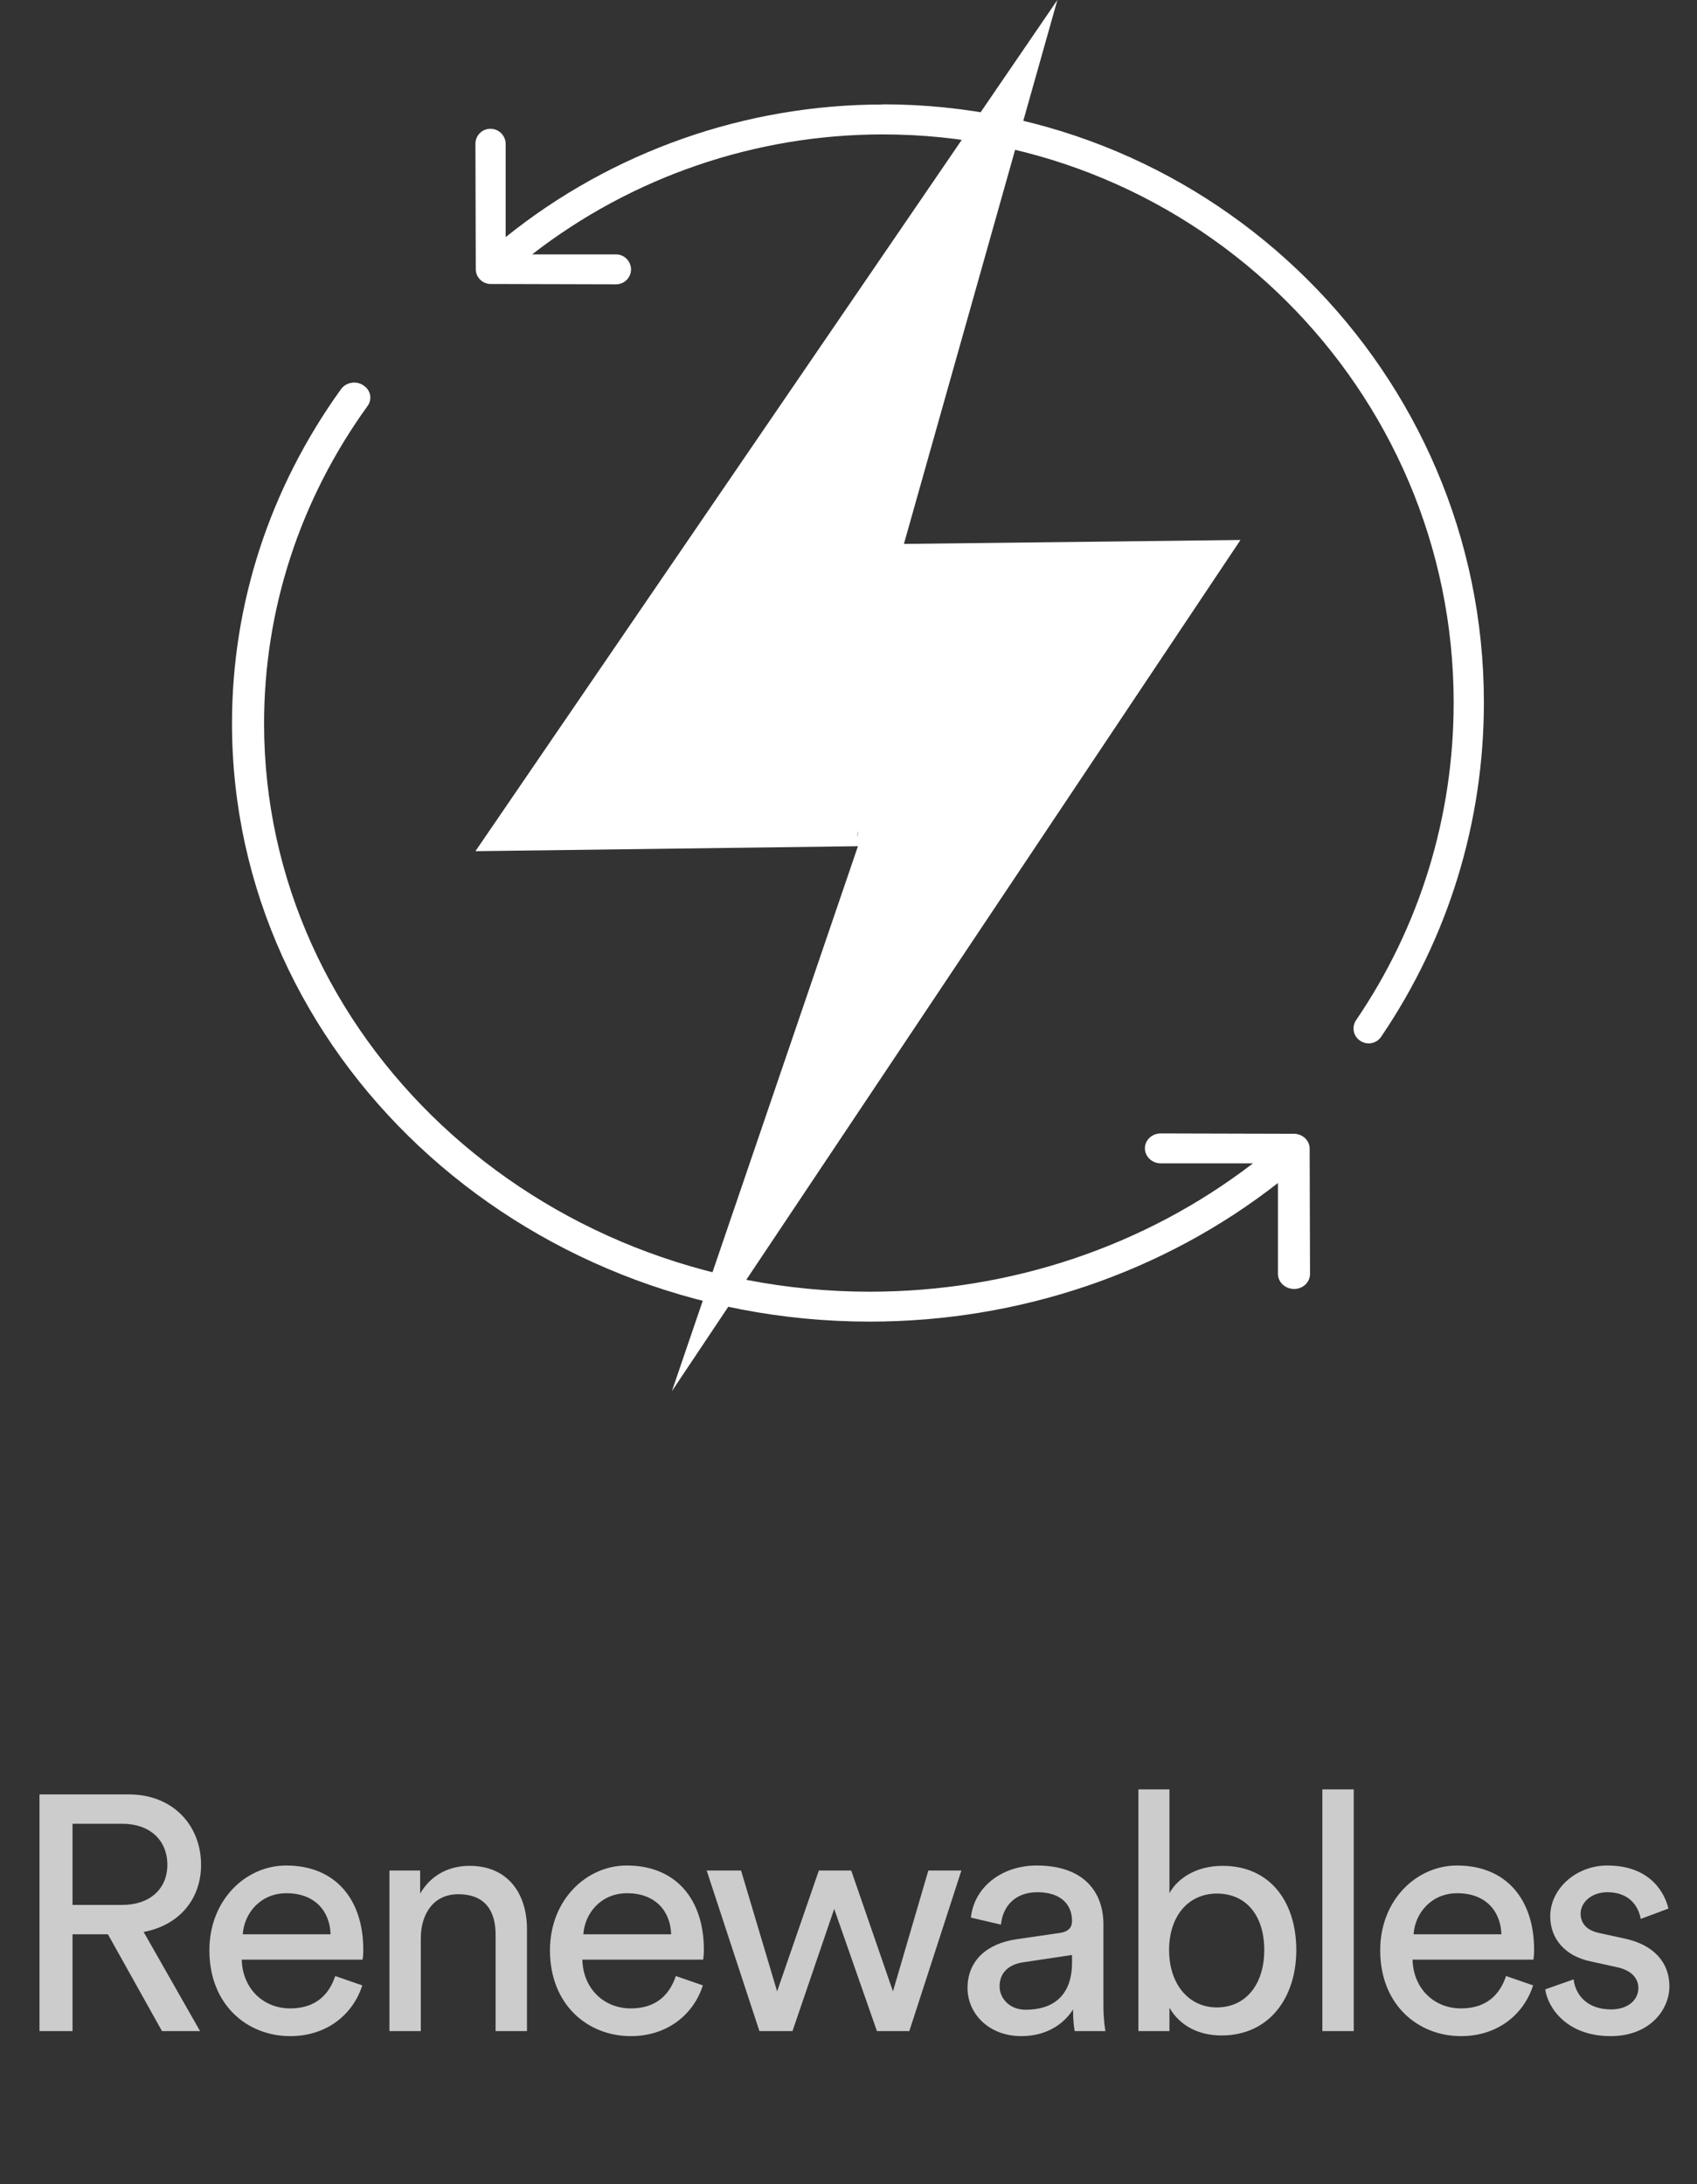
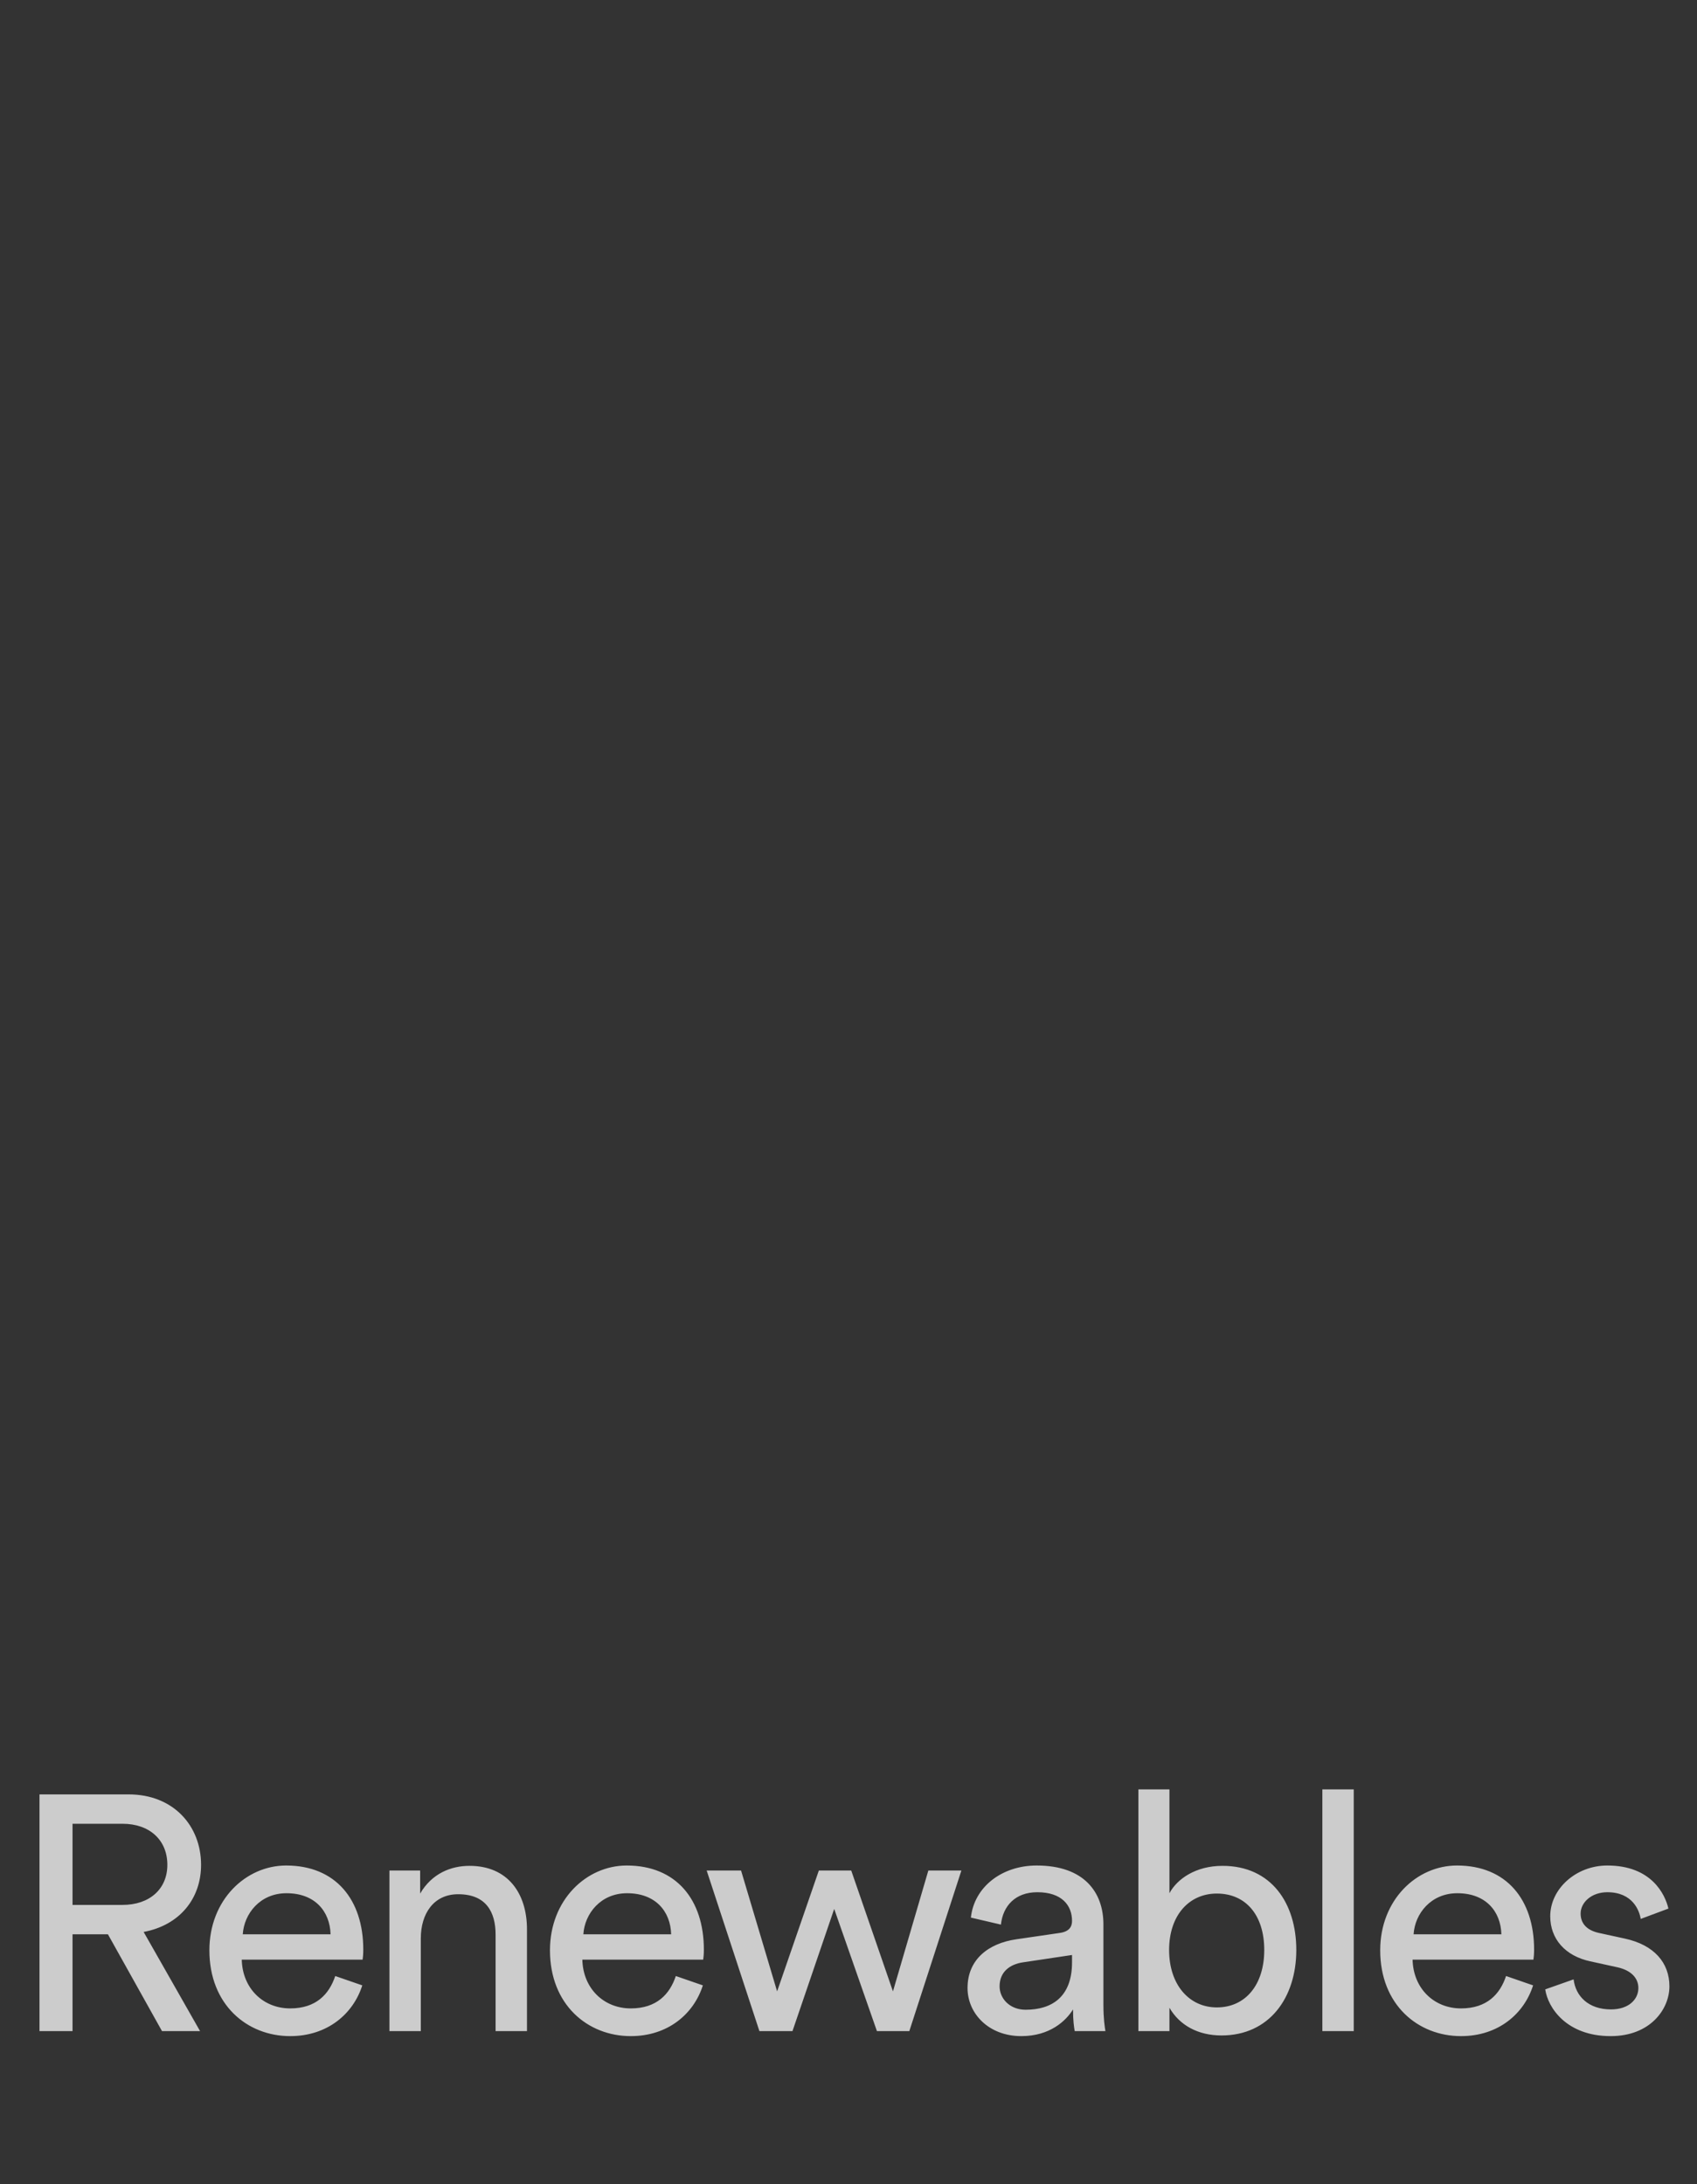
<svg xmlns="http://www.w3.org/2000/svg" width="122" height="157" viewBox="0 0 122 157" fill="none">
  <rect x="0" y="0" width="122" height="157" fill="#333333" stroke="none" />
-   <path d="M63.465 7.512C53.588 7.512 44.007 10.891 36.352 17.046V10.326C36.339 9.736 35.858 9.257 35.253 9.257C34.66 9.257 34.179 9.736 34.179 10.338L34.203 19.344C34.203 19.934 34.685 20.413 35.277 20.413L44.291 20.437C44.883 20.437 45.365 19.958 45.365 19.368C45.365 18.779 44.883 18.287 44.291 18.287H38.253C45.439 12.709 54.316 9.662 63.465 9.662C86.097 9.662 104.506 27.981 104.506 50.502C104.506 58.684 102.086 66.584 97.493 73.329C97.159 73.82 97.283 74.484 97.789 74.816C97.974 74.939 98.184 75 98.394 75C98.74 75 99.085 74.84 99.295 74.521C104.123 67.407 106.679 59.102 106.679 50.489C106.679 26.789 87.294 7.5 63.477 7.5L63.465 7.512Z" fill="white" />
-   <path d="M26.099 27.682C25.575 27.35 24.868 27.485 24.514 27.977C19.391 35.091 16.679 43.397 16.679 52.009C16.679 75.71 37.249 95 62.524 95C73.294 95 83.645 91.474 91.873 85.036V91.584C91.886 92.174 92.397 92.653 93.039 92.653C93.668 92.653 94.179 92.174 94.179 91.572L94.153 82.566C94.153 81.976 93.642 81.497 93.013 81.497L83.448 81.472C82.819 81.472 82.308 81.952 82.308 82.541C82.308 83.131 82.819 83.623 83.448 83.623H90.078C82.308 89.594 72.626 92.85 62.537 92.85C38.52 92.85 18.985 74.531 18.985 52.009C18.985 43.827 21.553 35.926 26.427 29.181C26.78 28.69 26.649 28.026 26.112 27.694L26.099 27.682Z" fill="white" />
-   <path d="M89.179 38.815L64.984 39.098L76.017 0L34.179 61.185L61.679 60.828L48.303 100L89.179 38.815ZM61.655 60.175C61.655 60.175 61.643 59.904 61.703 59.719C61.667 60.163 61.655 60.175 61.655 60.175Z" fill="white" />
  <path d="M11.647 146L7.759 139.04H5.215V146H2.839V128.984H9.247C12.463 128.984 14.455 131.24 14.455 134.048C14.455 136.496 12.895 138.392 10.327 138.872L14.383 146H11.647ZM5.215 136.928H8.815C10.735 136.928 12.031 135.8 12.031 134.048C12.031 132.248 10.735 131.096 8.815 131.096H5.215V136.928ZM17.453 139.04H23.765C23.717 137.384 22.637 136.088 20.597 136.088C18.701 136.088 17.549 137.552 17.453 139.04ZM24.101 142.04L26.045 142.712C25.397 144.752 23.549 146.36 20.861 146.36C17.765 146.36 15.053 144.104 15.053 140.192C15.053 136.568 17.669 134.096 20.573 134.096C24.125 134.096 26.117 136.544 26.117 140.144C26.117 140.432 26.093 140.72 26.069 140.864H17.381C17.429 142.928 18.917 144.368 20.861 144.368C22.733 144.368 23.669 143.336 24.101 142.04ZM30.253 139.328V146H27.997V134.456H30.205V136.112C31.045 134.672 32.413 134.12 33.757 134.12C36.517 134.12 37.885 136.112 37.885 138.68V146H35.629V139.064C35.629 137.456 34.957 136.16 32.941 136.16C31.165 136.16 30.253 137.576 30.253 139.328ZM41.938 139.04H48.25C48.202 137.384 47.122 136.088 45.082 136.088C43.186 136.088 42.034 137.552 41.938 139.04ZM48.586 142.04L50.53 142.712C49.882 144.752 48.034 146.36 45.346 146.36C42.25 146.36 39.538 144.104 39.538 140.192C39.538 136.568 42.154 134.096 45.058 134.096C48.61 134.096 50.602 136.544 50.602 140.144C50.602 140.432 50.578 140.72 50.554 140.864H41.866C41.914 142.928 43.402 144.368 45.346 144.368C47.218 144.368 48.154 143.336 48.586 142.04ZM58.868 134.456H61.196L64.196 143.144L66.74 134.456H69.116L65.372 146H63.044L59.972 137.216L56.972 146H54.596L50.804 134.456H53.276L55.868 143.144L58.868 134.456ZM69.558 142.904C69.558 140.84 71.07 139.688 73.062 139.4L76.182 138.944C76.878 138.848 77.07 138.488 77.07 138.08C77.07 136.952 76.326 136.016 74.574 136.016C72.99 136.016 72.102 137 71.958 138.344L69.798 137.84C70.038 135.632 72.03 134.096 74.526 134.096C77.982 134.096 79.326 136.064 79.326 138.32V144.104C79.326 145.112 79.422 145.712 79.47 146H77.262C77.214 145.712 77.142 145.28 77.142 144.44C76.638 145.256 75.486 146.36 73.422 146.36C71.07 146.36 69.558 144.728 69.558 142.904ZM73.734 144.464C75.582 144.464 77.07 143.576 77.07 141.056V140.528L73.542 141.056C72.582 141.2 71.862 141.752 71.862 142.784C71.862 143.648 72.582 144.464 73.734 144.464ZM84.073 146H81.841V128.624H84.073V136.088C84.625 135.056 85.969 134.12 87.889 134.12C91.393 134.12 93.193 136.808 93.193 140.168C93.193 143.6 91.249 146.312 87.817 146.312C86.113 146.312 84.793 145.568 84.073 144.32V146ZM90.889 140.168C90.889 137.672 89.569 136.112 87.481 136.112C85.489 136.112 84.049 137.672 84.049 140.168C84.049 142.664 85.489 144.296 87.481 144.296C89.545 144.296 90.889 142.664 90.889 140.168ZM97.323 146H95.067V128.624H97.323V146ZM101.625 139.04H107.937C107.889 137.384 106.809 136.088 104.769 136.088C102.873 136.088 101.721 137.552 101.625 139.04ZM108.273 142.04L110.217 142.712C109.569 144.752 107.721 146.36 105.033 146.36C101.937 146.36 99.225 144.104 99.225 140.192C99.225 136.568 101.841 134.096 104.745 134.096C108.297 134.096 110.289 136.544 110.289 140.144C110.289 140.432 110.265 140.72 110.241 140.864H101.553C101.601 142.928 103.089 144.368 105.033 144.368C106.905 144.368 107.841 143.336 108.273 142.04ZM111.089 143L113.129 142.28C113.273 143.48 114.185 144.44 115.817 144.44C117.089 144.44 117.785 143.72 117.785 142.904C117.785 142.184 117.257 141.632 116.297 141.416L114.329 140.984C112.529 140.6 111.449 139.376 111.449 137.744C111.449 135.776 113.297 134.096 115.553 134.096C118.721 134.096 119.705 136.16 119.945 137.192L117.953 137.936C117.857 137.336 117.377 136.016 115.553 136.016C114.401 136.016 113.633 136.76 113.633 137.552C113.633 138.248 114.065 138.752 114.953 138.944L116.825 139.352C118.913 139.808 120.017 141.08 120.017 142.784C120.017 144.416 118.649 146.36 115.793 146.36C112.625 146.36 111.281 144.32 111.089 143Z" fill="#CCCCCC" />
</svg>